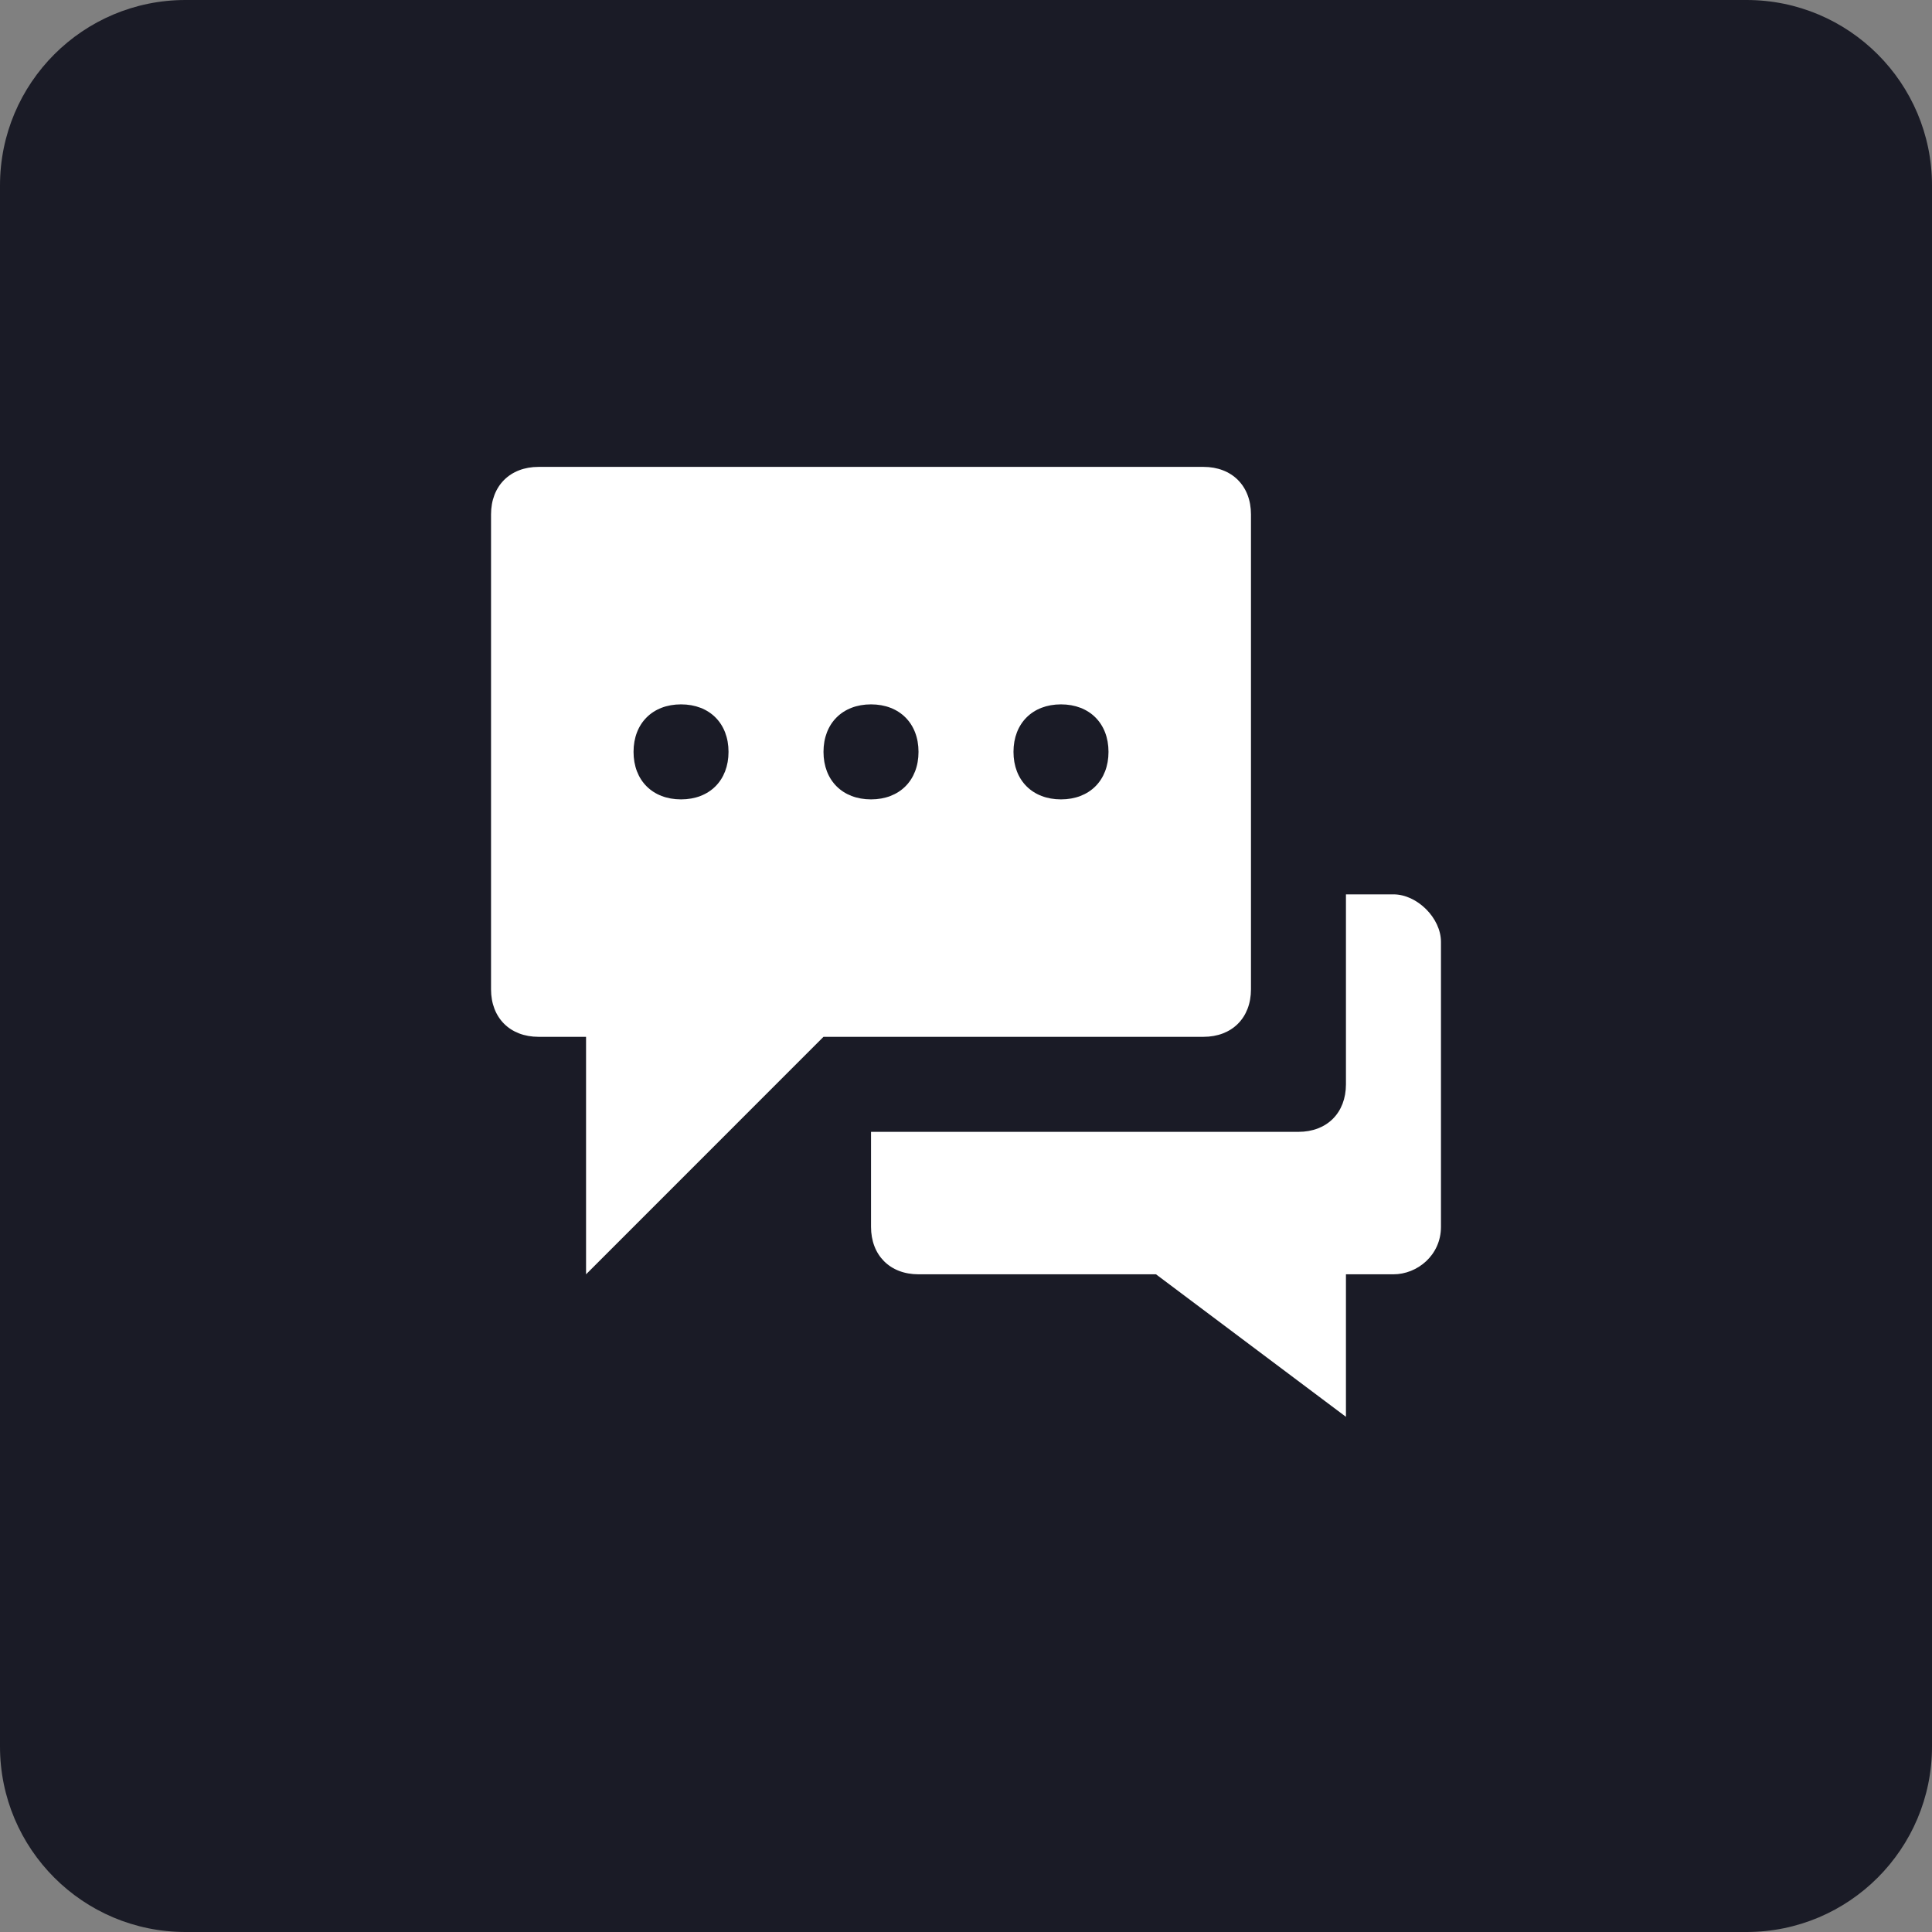
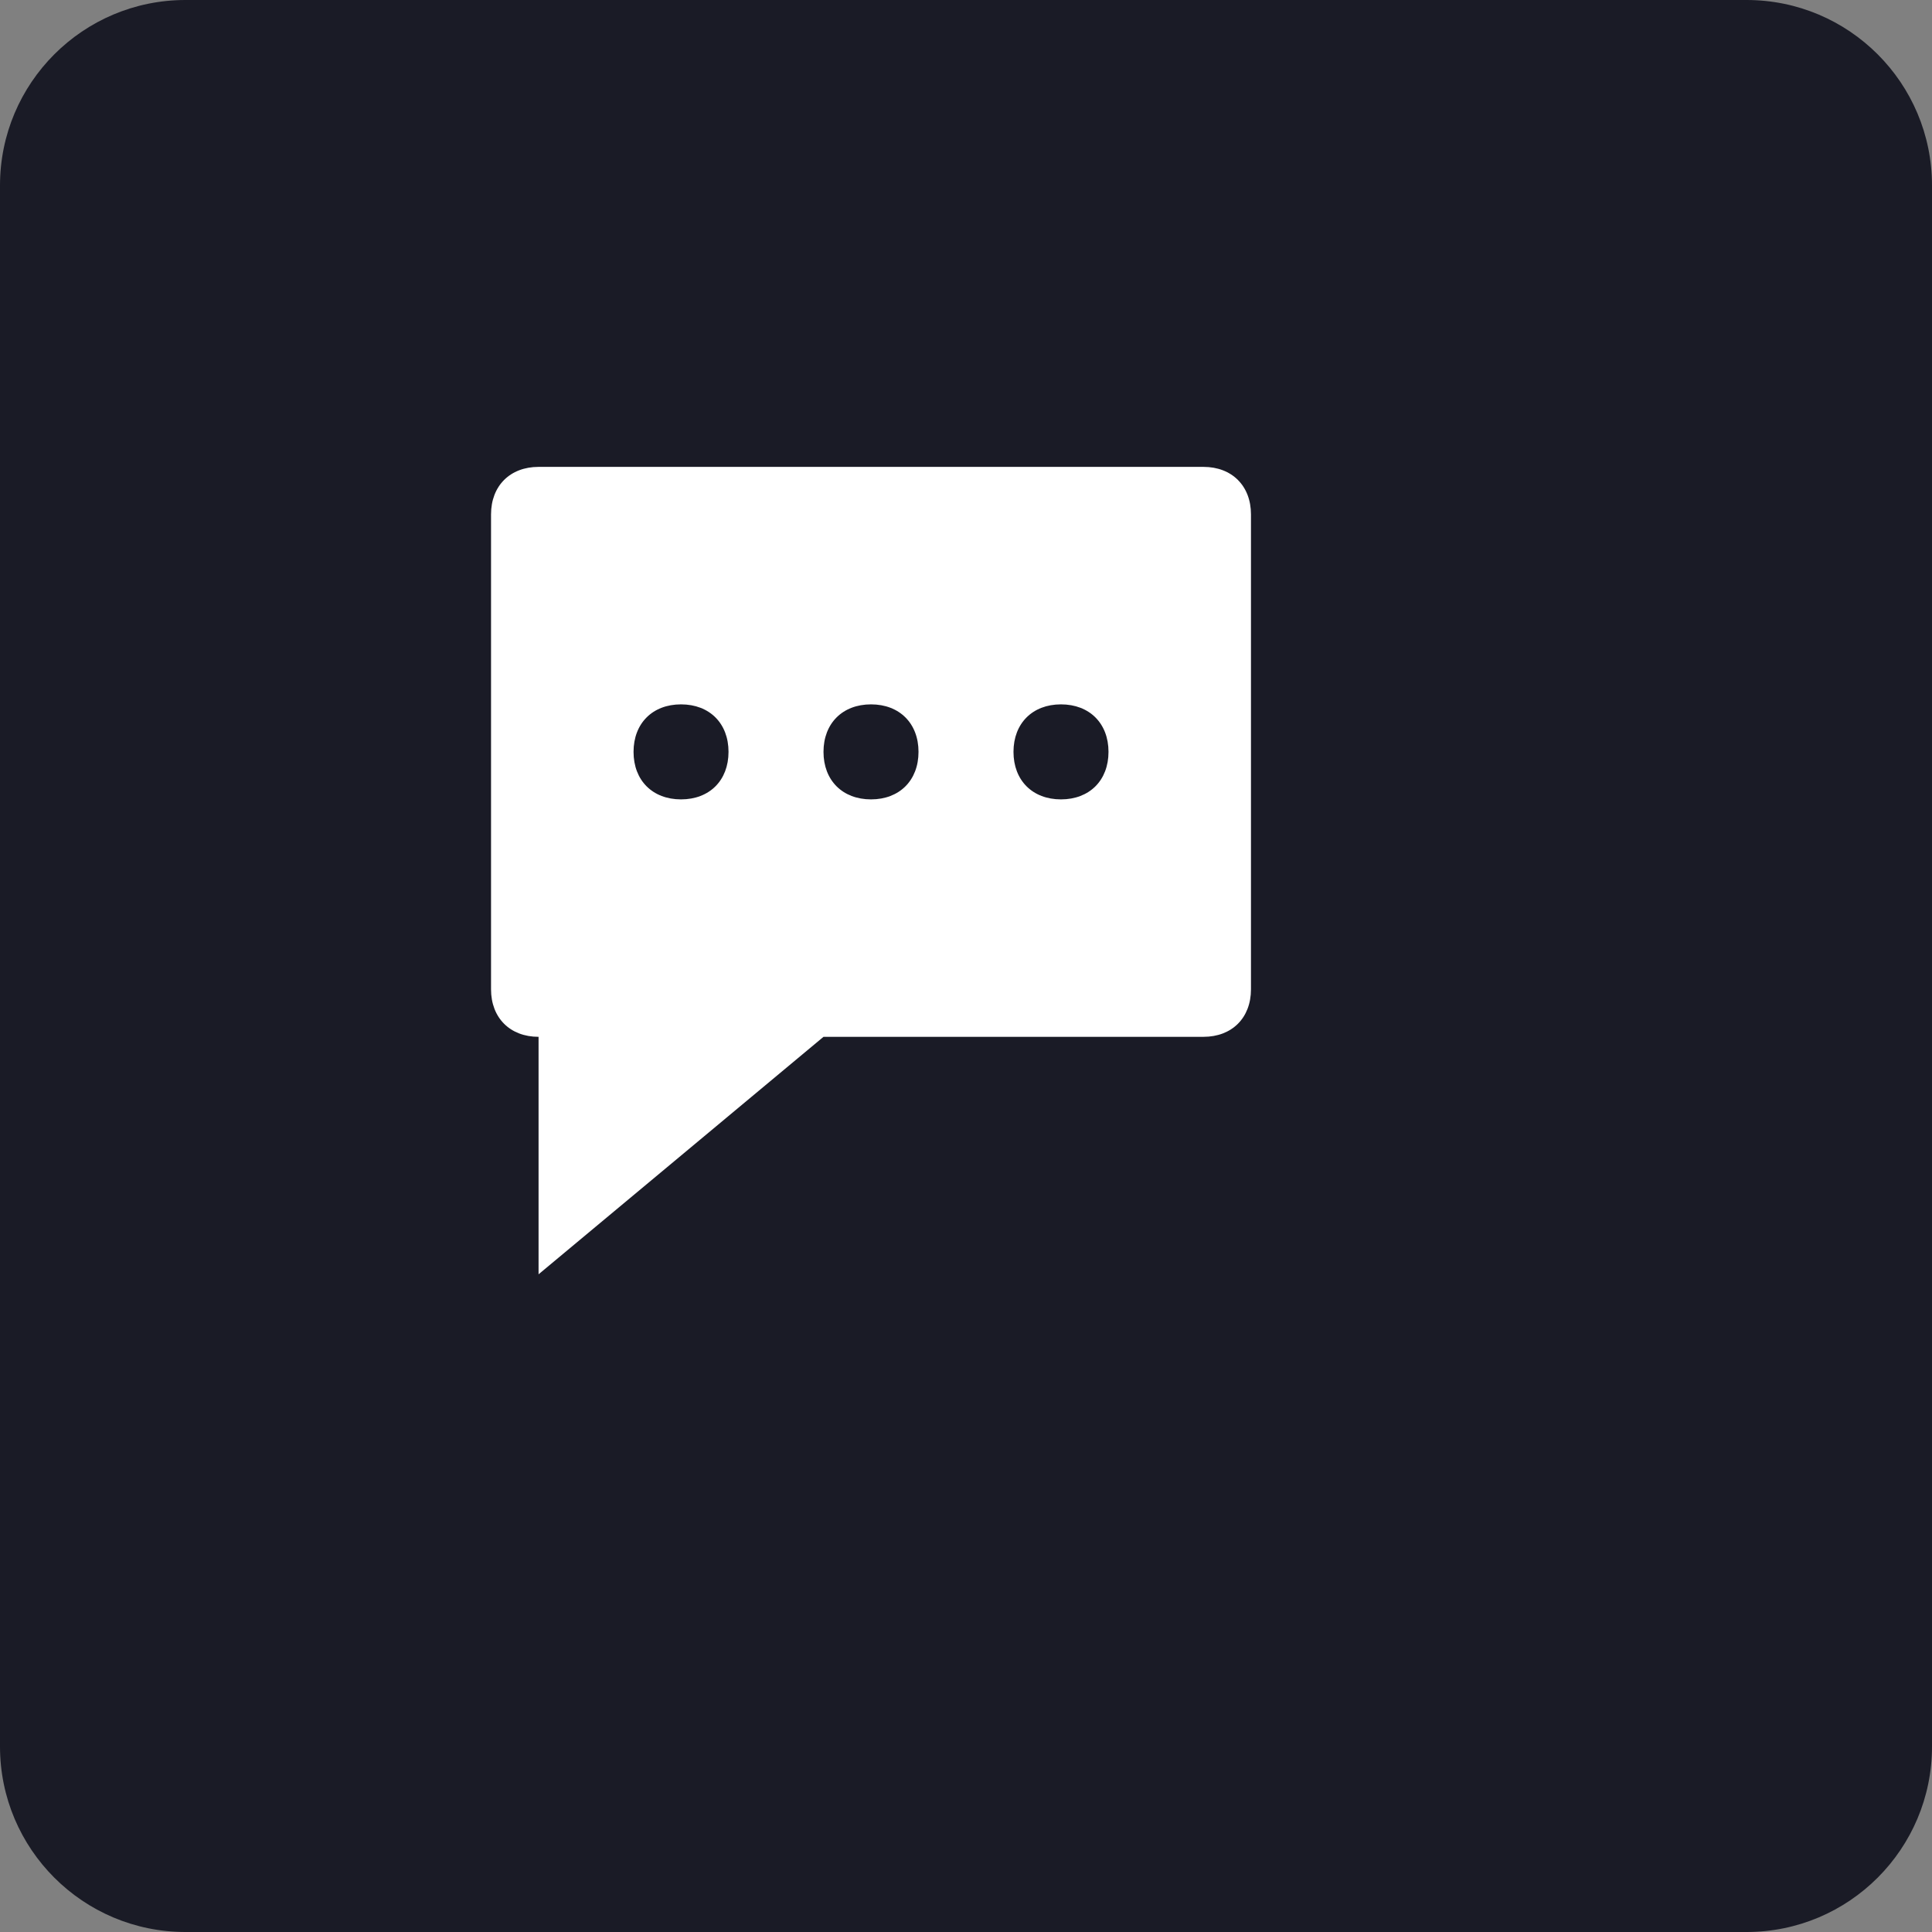
<svg xmlns="http://www.w3.org/2000/svg" width="50" height="50" viewBox="0 0 50 50" fill="none">
  <rect x="0" y="0" width="50" height="50" fill="#808080" stroke="none" />
  <g clip-path="url(#clip0_1_123)">
    <path d="M45.2 0H4.8C2.149 0 0 2.149 0 4.8V45.2C0 47.851 2.149 50 4.8 50H45.2C47.851 50 50 47.851 50 45.2V4.8C50 2.149 47.851 0 45.2 0Z" fill="#1A1B26" />
-     <path d="M31.146 12.083H13.938C13.2 12.083 12.708 12.575 12.708 13.312V25.604C12.708 26.342 13.2 26.833 13.938 26.833H15.167V32.979L21.312 26.833H31.146C31.883 26.833 32.375 26.342 32.375 25.604V13.312C32.375 12.575 31.883 12.083 31.146 12.083ZM17.625 20.688C16.887 20.688 16.396 20.196 16.396 19.458C16.396 18.721 16.887 18.229 17.625 18.229C18.363 18.229 18.854 18.721 18.854 19.458C18.854 20.196 18.363 20.688 17.625 20.688ZM22.542 20.688C21.804 20.688 21.312 20.196 21.312 19.458C21.312 18.721 21.804 18.229 22.542 18.229C23.279 18.229 23.771 18.721 23.771 19.458C23.771 20.196 23.279 20.688 22.542 20.688ZM27.458 20.688C26.721 20.688 26.229 20.196 26.229 19.458C26.229 18.721 26.721 18.229 27.458 18.229C28.196 18.229 28.688 18.721 28.688 19.458C28.688 20.196 28.196 20.688 27.458 20.688Z" fill="white" />
-     <path d="M36.062 23.146H34.833V28.062C34.833 28.8 34.342 29.292 33.604 29.292H22.542V31.75C22.542 32.487 23.033 32.979 23.771 32.979H29.917L34.833 36.667V32.979H36.062C36.677 32.979 37.292 32.487 37.292 31.75V24.375C37.292 23.761 36.677 23.146 36.062 23.146Z" fill="white" />
+     <path d="M31.146 12.083H13.938C13.2 12.083 12.708 12.575 12.708 13.312V25.604C12.708 26.342 13.2 26.833 13.938 26.833V32.979L21.312 26.833H31.146C31.883 26.833 32.375 26.342 32.375 25.604V13.312C32.375 12.575 31.883 12.083 31.146 12.083ZM17.625 20.688C16.887 20.688 16.396 20.196 16.396 19.458C16.396 18.721 16.887 18.229 17.625 18.229C18.363 18.229 18.854 18.721 18.854 19.458C18.854 20.196 18.363 20.688 17.625 20.688ZM22.542 20.688C21.804 20.688 21.312 20.196 21.312 19.458C21.312 18.721 21.804 18.229 22.542 18.229C23.279 18.229 23.771 18.721 23.771 19.458C23.771 20.196 23.279 20.688 22.542 20.688ZM27.458 20.688C26.721 20.688 26.229 20.196 26.229 19.458C26.229 18.721 26.721 18.229 27.458 18.229C28.196 18.229 28.688 18.721 28.688 19.458C28.688 20.196 28.196 20.688 27.458 20.688Z" fill="white" />
  </g>
  <defs>
    <clipPath id="clip0_1_123">
      <rect width="50" height="50" fill="white" />
    </clipPath>
  </defs>
</svg>